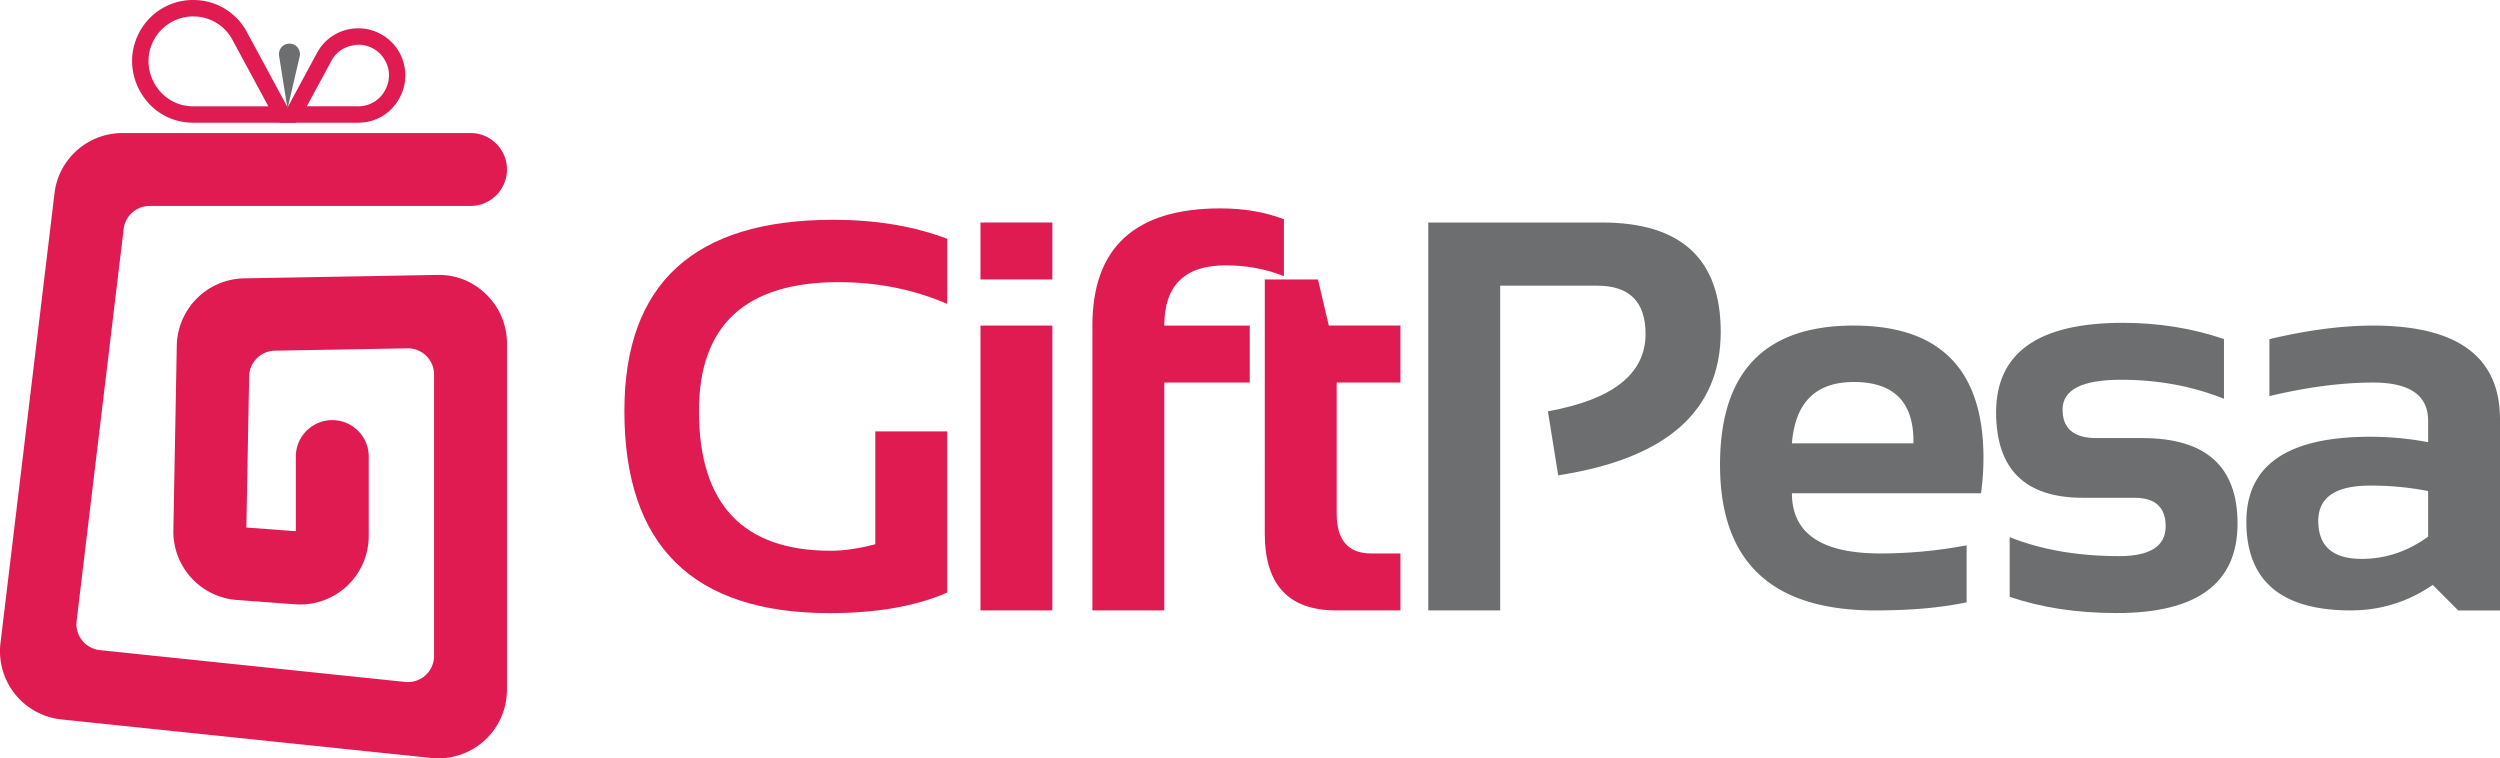
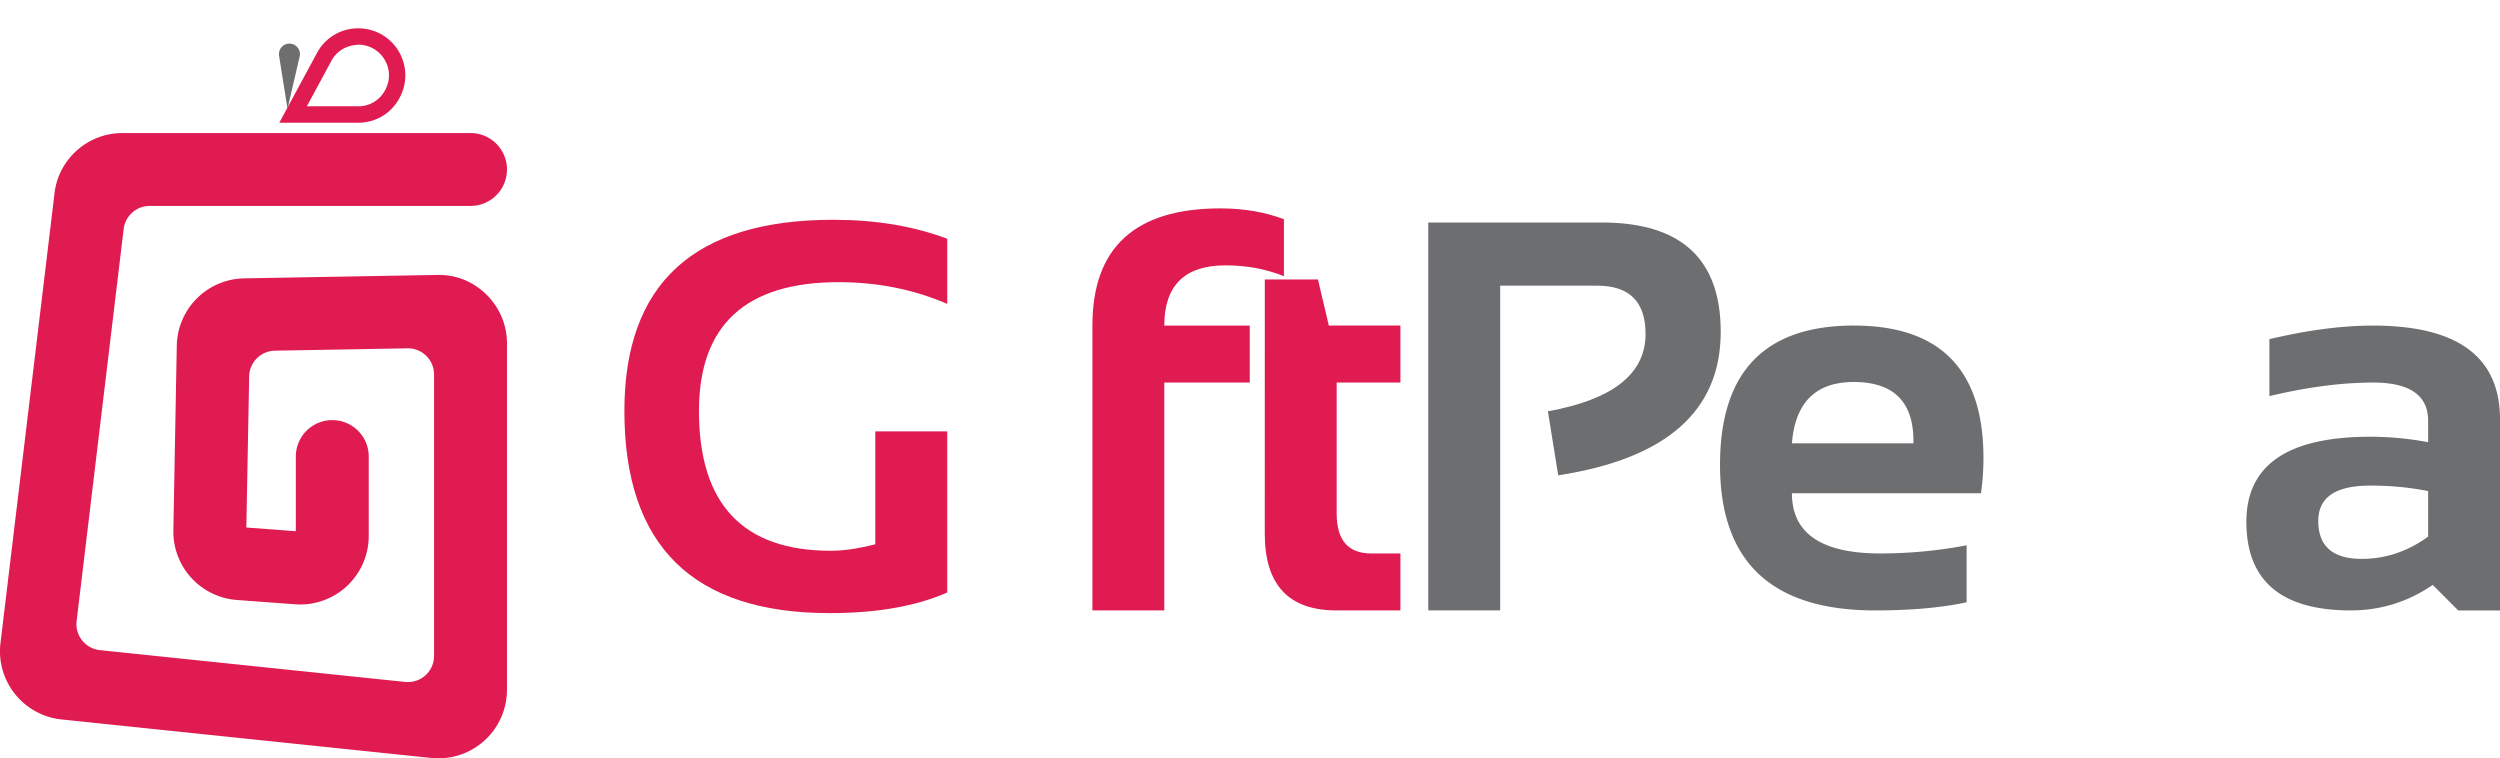
<svg xmlns="http://www.w3.org/2000/svg" viewBox="0 0 3560.41 1080">
  <defs>
    <style>.cls-1{fill:#df1b51;}.cls-2{fill:#6d6e70;}</style>
  </defs>
  <g id="Layer_2" data-name="Layer 2">
    <g id="Layer_1-2" data-name="Layer 1">
      <path class="cls-1" d="M624.33,1080a99.29,99.29,0,0,1-10-.52L87.57,1024.61a97.69,97.69,0,0,1-87-107.9l77-640.84c5.41-49,47.13-86.4,97-86.4H670.12a51.91,51.91,0,0,1,0,103.82h-457a37.29,37.29,0,0,0-37,32.86l-67,558.22a37.26,37.26,0,0,0,33.16,41.53L577,971.19a37.29,37.29,0,0,0,41.17-37.08V533.37a37.29,37.29,0,0,0-38-37.29l-188.75,3.34A37.32,37.32,0,0,0,354.84,536l-4,215.3,70.47,5.23V650.22a51.91,51.91,0,1,1,103.82,0v113a97.62,97.62,0,0,1-104.86,97.38l-82.91-6.13a97.66,97.66,0,0,1-90.46-99.21l4.87-263a97.67,97.67,0,0,1,95.91-95.84l274.94-4.88c27-.57,51.3,9.47,70.15,28A97,97,0,0,1,722,489.12V982.31a97.67,97.67,0,0,1-97.7,97.69M180.75,287.78l0,.12a.25.25,0,0,1,0-.12" />
      <path class="cls-1" d="M1349,843.82q-66.85,29.35-167.32,29.36-292.47,0-292.45-287.8Q889.24,313,1186.72,313q90.75,0,162.29,27.07v92.71q-71.51-30.91-154.56-30.93-199,0-199,183.53,0,199,187.77,199c18.57,0,39.64-3.1,63.36-9.29V614.36H1349Z" />
-       <path class="cls-1" d="M1498.71,398H1396.34V316.88h102.37Zm0,471.31H1396.34V463.66h102.37Z" />
      <path class="cls-1" d="M1555.77,869.33V463.67q0-166.92,182.36-166.89,49.83,0,90.4,15.44v81.12q-38.28-15.42-83.08-15.45-87.29,0-87.31,85.78h121.7v81.15h-121.7V869.33Z" />
      <path class="cls-1" d="M1801.28,398H1877l15.43,65.65h102v81.15h-90.79V731.43q0,56.75,49.06,56.78h41.73v81.13h-91.19q-102,0-102-109.33Z" />
      <path class="cls-2" d="M2034.1,869.33V316.89h247.26q169.18,0,169.23,155.67,0,168.83-231.45,204.38l-14.67-91.17q139.08-25.12,139.08-110.13,0-68.76-68.76-68.77H2136.5V869.33Z" />
      <path class="cls-2" d="M2640.09,463.66q184.68,0,184.69,188.55a364.27,364.27,0,0,1-3.5,50.24H2552q0,85.74,125.94,85.76a659.92,659.92,0,0,0,122.84-11.6v81.13q-53.67,11.61-130.58,11.6-220.6,0-220.6-207.45,0-198.24,190.47-198.23M2552,631.36h173.06v-3.12q0-84.21-85-84.19-81.12,0-88.07,87.31" />
-       <path class="cls-2" d="M2862.12,850V765q67.56,27,156.08,27,66,0,66.07-42.47,0-40.61-44.45-40.61h-73.39q-123.66,0-123.63-121.7,0-127.45,180.4-127.47,76.49,0,144.11,23.17v85q-67.57-27.09-146.78-27.07-83.12,0-83.08,42.5,0,40.54,48.28,40.57h65.67q135.27,0,135.24,121.68,0,127.54-172.31,127.49-84.61,0-152.21-23.17" />
      <path class="cls-2" d="M3199.2,743q0-120.94,176.18-121a447.67,447.67,0,0,1,82.68,7.74V599.27q0-54.48-78.44-54.45-66.45,0-147.6,19.29V483q81.18-19.28,147.6-19.31,180.84,0,180.79,133.69v272h-59.49L3464.62,833q-52.92,36.3-116.65,36.33-148.8,0-148.77-126.33m176.18-51.41q-73.76,0-73.77,50.24,0,54.07,61.78,54.11,51,0,94.67-31.7v-64.9a419.91,419.91,0,0,0-82.68-7.75" />
-       <path class="cls-1" d="M421.38,174.76H275.17c-32.49,0-61.07-17.26-76.49-46.16-14.7-27.55-14-59.8,1.83-86.24A86.29,86.29,0,0,1,275.05,0l4.14.1a86.16,86.16,0,0,1,72.26,45.21ZM275.05,23.37a63.73,63.73,0,0,0-55.76,94.23c11.29,21.13,32.16,33.79,55.88,33.79h107L330.9,56.48a62.88,62.88,0,0,0-52.82-33Z" />
      <path class="cls-1" d="M510.31,174.75H397.78l53.78-99.54a66.4,66.4,0,0,1,55.66-34.83l3.15-.06a67,67,0,0,1,58.79,98.91c-11.87,22.25-33.87,35.52-58.85,35.52M437,151.38h73.33a42.85,42.85,0,0,0,38.24-23.15c7.5-14.08,7.2-29.87-.87-43.3a43.21,43.21,0,0,0-37.31-21.24c-17.43.74-30.95,9.21-38.25,22.67Z" />
      <path class="cls-2" d="M426.77,80.47,409.45,155l-12-75.6A14.93,14.93,0,0,1,427,74.76a15.14,15.14,0,0,1-.2,5.71" />
    </g>
  </g>
</svg>